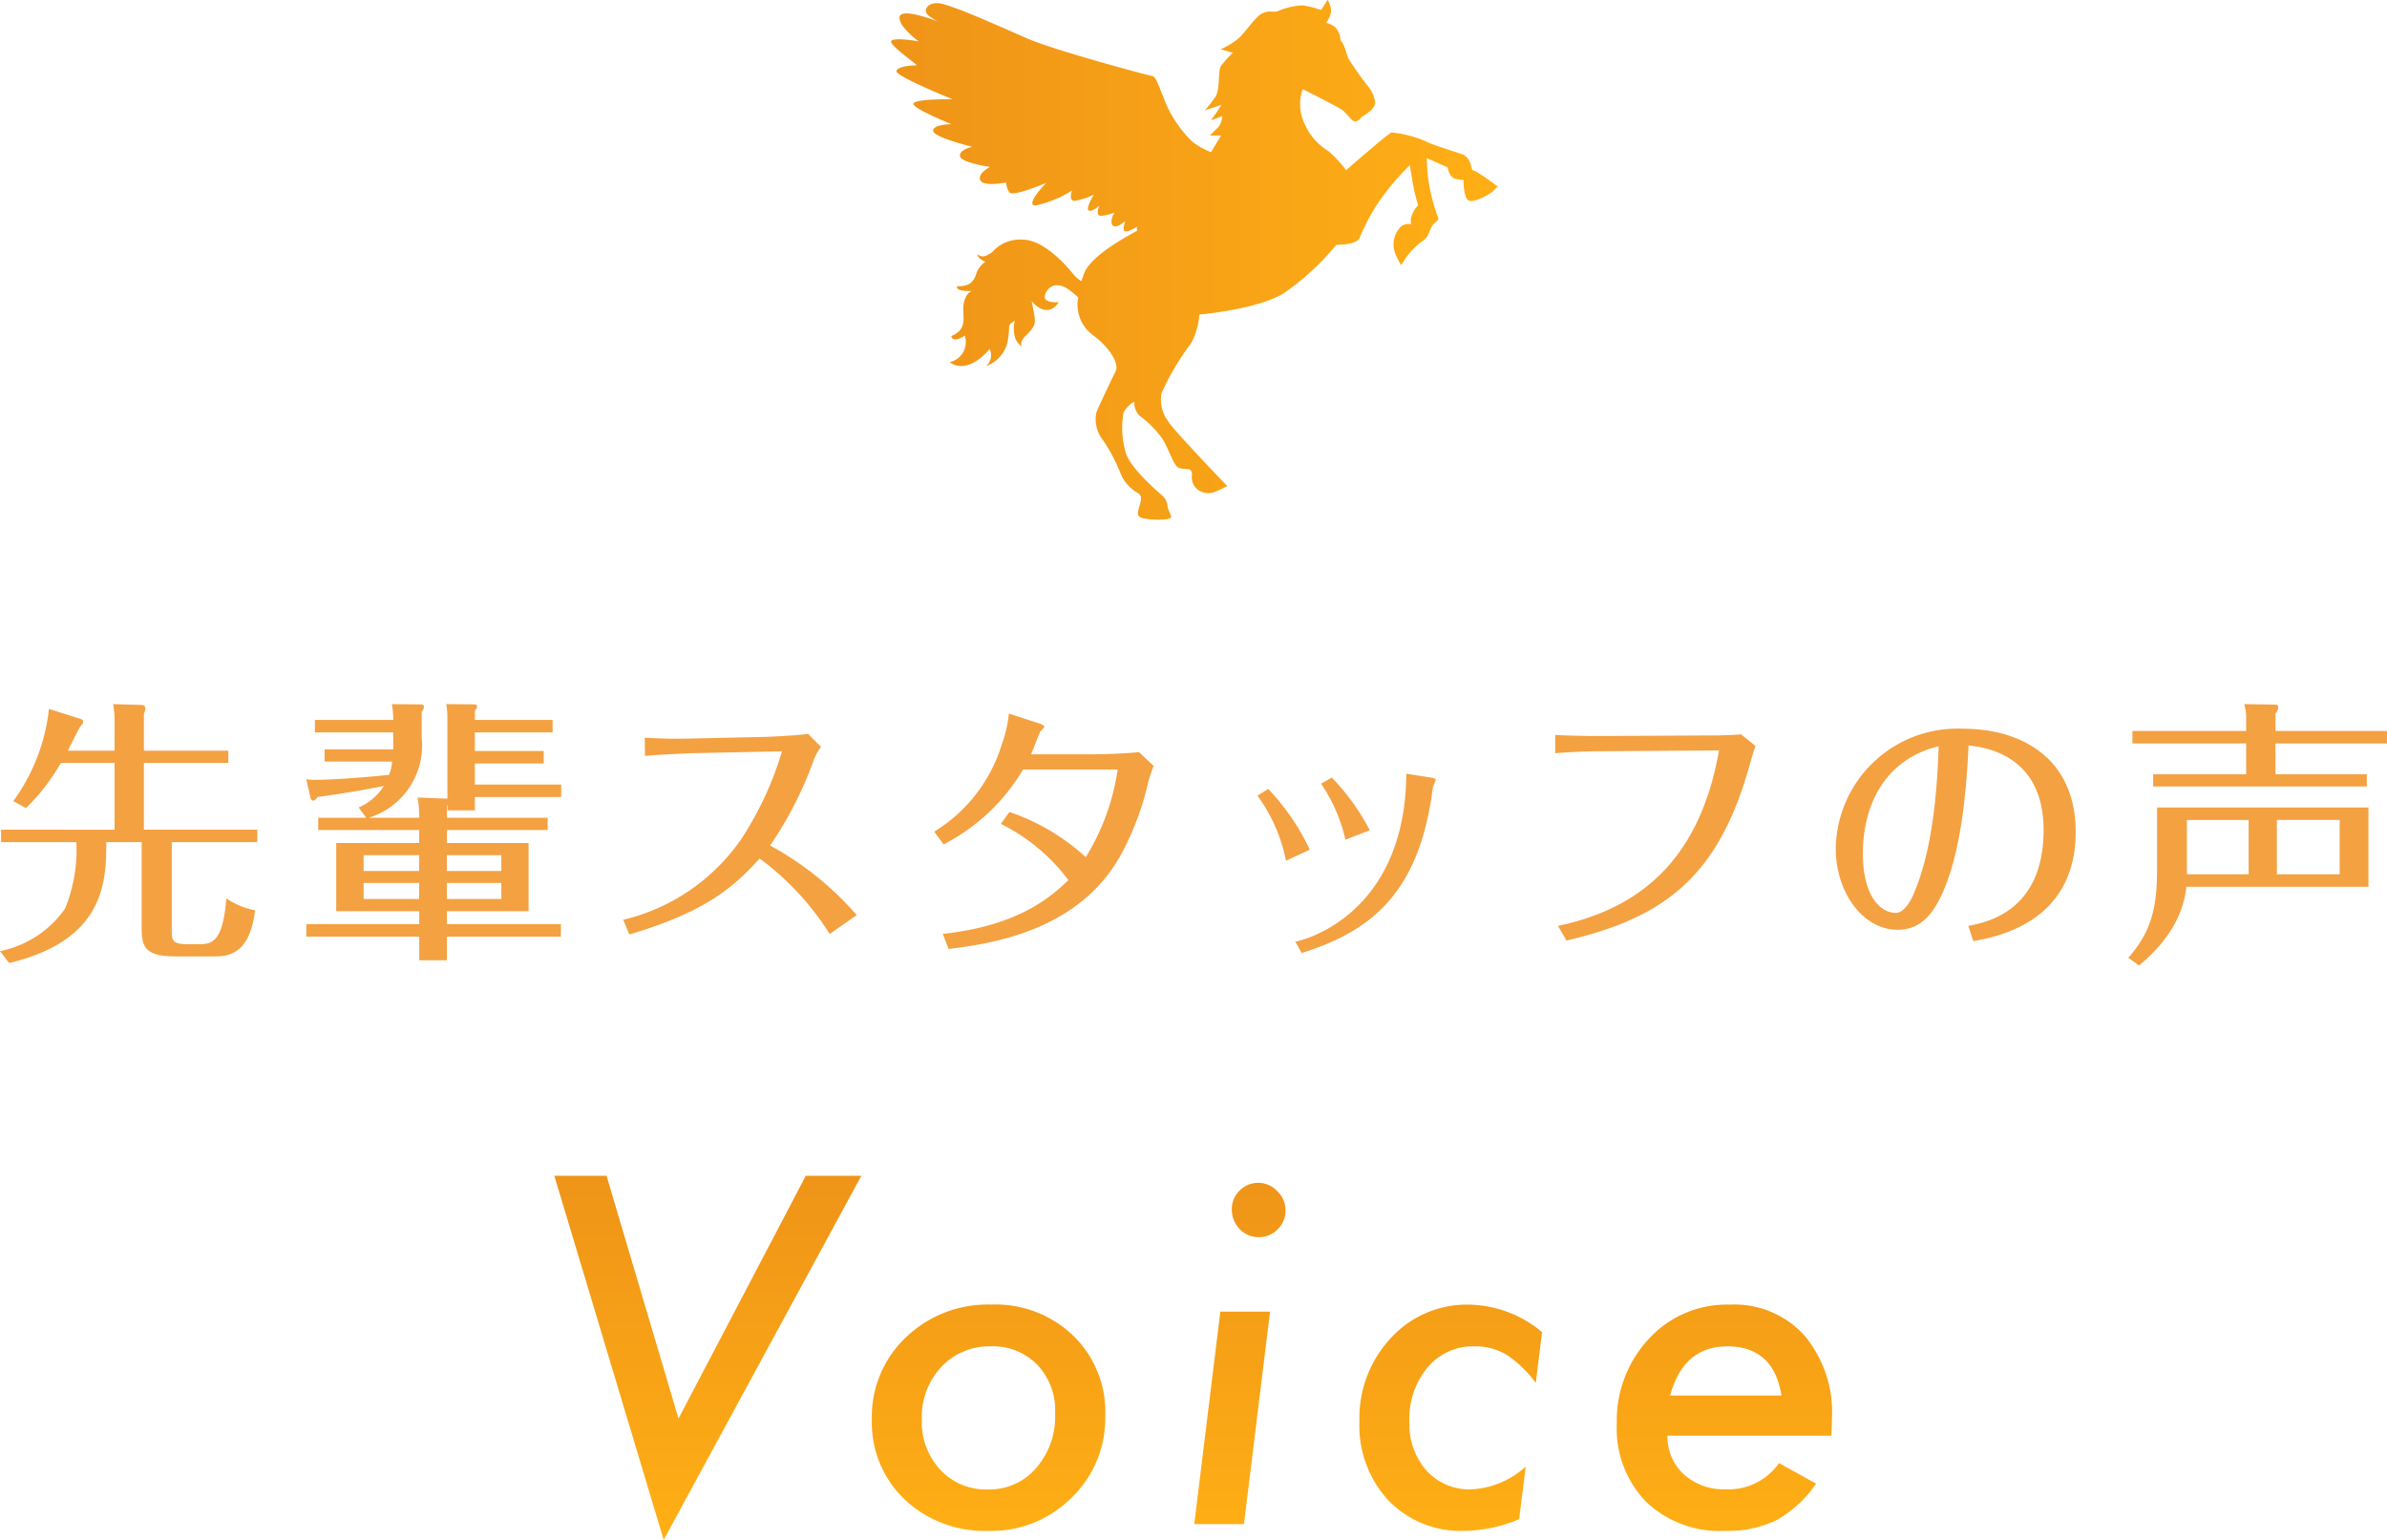
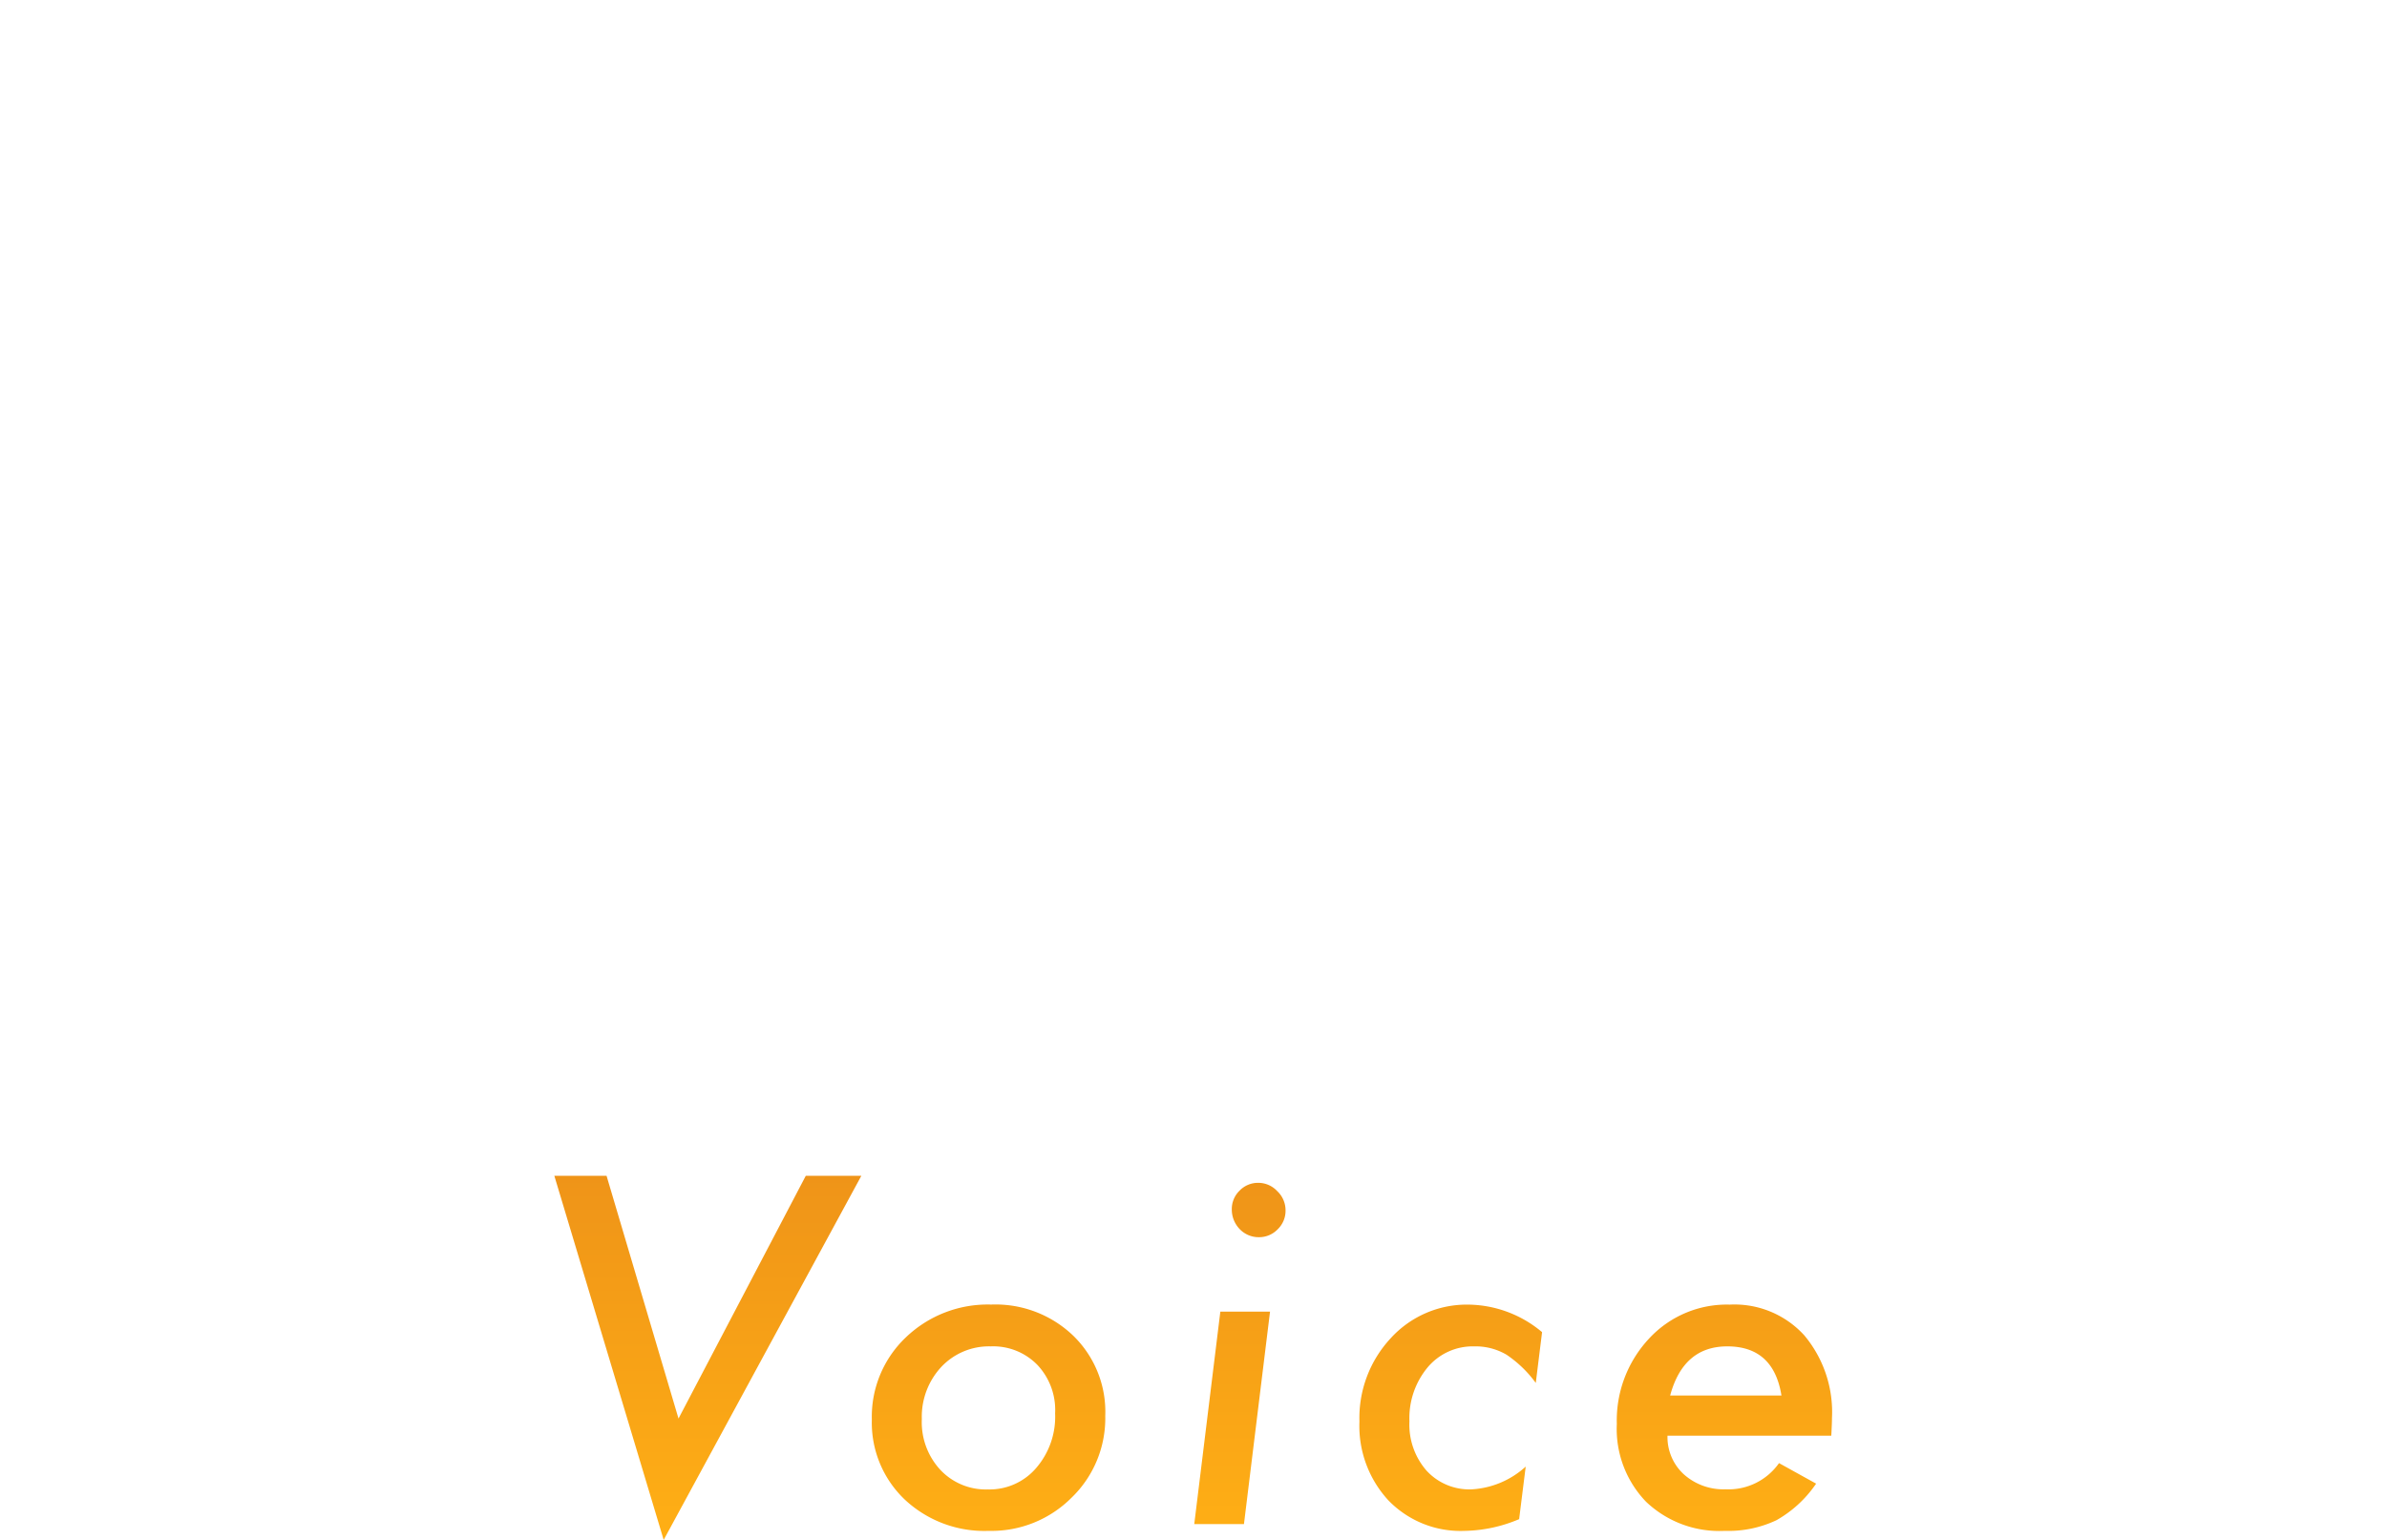
<svg xmlns="http://www.w3.org/2000/svg" xmlns:xlink="http://www.w3.org/1999/xlink" width="155" height="100" viewBox="0 0 155 100">
  <defs>
    <linearGradient id="linear-gradient" y1="0.5" x2="1" y2="0.5" gradientUnits="objectBoundingBox">
      <stop offset="0" stop-color="#ef9418" />
      <stop offset="1" stop-color="#ffaf15" />
    </linearGradient>
    <linearGradient id="linear-gradient-2" x1="0.5" y1="0" x2="0.5" y2="1" xlink:href="#linear-gradient" />
  </defs>
  <g id="グループ_1354" data-name="グループ 1354" transform="translate(-1126 -5425.63)">
-     <path id="パス_2907" data-name="パス 2907" d="M5-12.186c.126-.252.719-1.44.791-1.548.144-.162.2-.234.2-.324a.179.179,0,0,0-.126-.18L3.774-14.9A12.487,12.487,0,0,1,1.457-8.91l.827.45a13.442,13.442,0,0,0,2.264-2.934H8.033v4.338H.666v.81H5.553a10.117,10.117,0,0,1-.737,4.32A6.776,6.776,0,0,1,.594.828l.593.774C7.422.108,7.494-3.708,7.494-6.246h2.3V-.63c0,1.134.2,1.8,2.138,1.8h2.641c1.1,0,2.246-.36,2.588-2.988a5.208,5.208,0,0,1-1.869-.774c-.234,2.9-.97,2.97-1.8,2.97h-.737c-1.006,0-1.006-.288-1.006-.918V-6.246h5.552v-.81H9.938v-4.338h5.481v-.792H9.938V-14.58a1.067,1.067,0,0,0,.09-.342c0-.162-.072-.234-.216-.234L7.943-15.21a6.154,6.154,0,0,1,.09,1.134v1.89ZM27.709-9.144a6.453,6.453,0,0,1,.108,1.314H24.529a4.911,4.911,0,0,0,3.45-5.184v-1.71a.491.491,0,0,0,.144-.306c0-.144-.126-.162-.216-.162l-1.869-.018a5.288,5.288,0,0,1,.09,1.026H21.043v.81h5.085v1.1H21.672v.792h4.384a2.824,2.824,0,0,1-.2.864c-1.366.144-3.522.324-4.852.324a3.312,3.312,0,0,1-.521-.036l.27,1.188c.018.108.09.2.18.2.126,0,.234-.162.27-.234.88-.126,2.444-.342,4.313-.72a3.618,3.618,0,0,1-1.635,1.4l.5.666H21.258v.792h6.559v.846H22.426v4.428h5.391v.846H20.486v.81h7.331v1.53h1.8V-.108h7.4v-.81h-7.4v-.846h5.3V-6.192h-5.3v-.846h6.541V-7.83H29.614V-8.6l.036-.072v.36h1.779V-9.18h5.606v-.81H31.429v-1.368H35.9v-.81H31.429v-1.206h5.049v-.81H31.429V-14.8a.4.4,0,0,0,.144-.27c0-.108-.108-.126-.2-.126l-1.8-.018a5.1,5.1,0,0,1,.072.918v5.22h-.126Zm1.9,3.744h3.54v1.026h-3.54Zm-1.8,1.026H24.205V-5.4h3.612Zm1.8.774h3.54v1.044h-3.54Zm-1.8,1.044H24.205V-3.6h3.612ZM56.226-1.512A20.3,20.3,0,0,0,50.6-6.03a24.287,24.287,0,0,0,2.839-5.562,3.471,3.471,0,0,1,.467-.846l-.845-.846c-.485.09-2.174.18-2.731.2l-4.888.108c-1.186.018-1.581.018-2.983-.054l.018,1.188c.575-.072,2.462-.162,3-.18l5.894-.126a21.5,21.5,0,0,1-2.623,5.67A12.946,12.946,0,0,1,41.06-1.206l.4.954c5.085-1.512,6.81-3.132,8.463-4.932a17.982,17.982,0,0,1,4.546,4.9Zm5.966,2.2C64.8.36,70.835-.414,73.548-5.742a18.528,18.528,0,0,0,1.617-4.446c.108-.4.234-.72.341-1.008l-.952-.9c-.773.09-2.246.144-3.037.144H67.546c.108-.234.539-1.386.593-1.476.054-.054.27-.27.27-.324,0-.072-.216-.162-.323-.2L66.109-14.6a8.5,8.5,0,0,1-.467,2.016A10.108,10.108,0,0,1,61.257-6.93l.611.828a12.809,12.809,0,0,0,5.157-4.86H73.17A14.921,14.921,0,0,1,71.1-5.274a14.025,14.025,0,0,0-4.959-2.934l-.557.774A12.3,12.3,0,0,1,69.972-3.78c-1.1,1.026-3.109,2.934-8.158,3.492ZM91.912-10.692C91.858-2.322,86.306-.126,84.707.216l.413.738c4.1-1.314,7.619-3.51,8.517-10.764.018-.072.18-.414.18-.486s-.09-.108-.305-.144Zm-5.534.648a10.655,10.655,0,0,1,1.581,3.636L89.54-7.02a14.7,14.7,0,0,0-2.462-3.42Zm-4.133.774A10.675,10.675,0,0,1,84.1-5.04l1.545-.72a14.845,14.845,0,0,0-2.7-3.942ZM102.316.144c6.253-1.476,9.865-4.032,11.913-11.484.126-.432.216-.756.359-1.152l-.934-.756c-.485.036-.988.072-2.1.072l-7.062.036c-.791,0-2.12-.018-2.911-.072v1.188c.952-.072,1.959-.126,2.947-.126l7.691-.054c-1.24,7.038-5.067,10.26-10.458,11.394ZM128.73.18c1.473-.27,6.648-1.188,6.648-7.092,0-4.752-3.486-6.7-7.3-6.7A7.9,7.9,0,0,0,119.8-5.814c0,2.754,1.707,5.256,4.025,5.256,1.617,0,2.462-1.224,3.127-2.916,1.15-2.97,1.366-7.038,1.473-9.054.97.108,4.87.558,4.87,5.49,0,5.328-3.773,6.012-4.888,6.228Zm-2.246-12.654c-.072,1.8-.234,6.48-1.671,9.684-.09.2-.521,1.134-1.114,1.134-1.006,0-2.138-1.1-2.138-3.834C121.561-8.874,123.16-11.682,126.484-12.474ZM140.662-8.5V-4.59c0,2.3-.234,4.032-1.869,5.85l.7.5c2.749-2.268,2.983-4.41,3.073-5.112H154.39V-8.5Zm5.948,4.338H142.6V-7.686h4.007Zm1.833-3.528h4.079v3.528h-4.079Zm-1.995-5.778h-7.385v.81h7.385v2H140.41v.792h13.872v-.792h-5.93v-2h7.241v-.81h-7.241V-14.6a.722.722,0,0,0,.18-.414c0-.108-.072-.162-.18-.162l-2.03-.036a3.088,3.088,0,0,1,.126.972Z" transform="translate(1125.406 5486.566)" fill="#f4a142" />
-     <path id="パス_2905" data-name="パス 2905" d="M157.139,314.461s-.283,1.258.488,1.669c0,0-.231-.232.205-.667s.667-.693.616-1.129-.206-1.155-.206-1.155.95,1.257,1.771.076c0,0-1.1.1-.9-.488s.822-.9,1.642-.256c.213.166.379.311.511.435a2.461,2.461,0,0,0,.905,2.41c1.225.893,1.755,1.92,1.524,2.385s-1.093,2.252-1.259,2.715a2.188,2.188,0,0,0,.464,1.789,11.214,11.214,0,0,1,1.126,2.152,2.54,2.54,0,0,0,1.027,1.193c.264.165.364.265.231.761s-.3.794.165.927,1.921.165,1.855-.1-.232-.53-.232-.629a1.092,1.092,0,0,0-.3-.7c-.233-.2-2.253-1.889-2.451-2.949a5.533,5.533,0,0,1-.1-2.517,1.935,1.935,0,0,1,.687-.674,1.219,1.219,0,0,0,.32.9,6.633,6.633,0,0,1,1.536,1.558c.448.768.7,1.706,1.025,1.834s.555.044.725.129.149.4.128.469a1.018,1.018,0,0,0,.363.81,1.17,1.17,0,0,0,.981.214,6.535,6.535,0,0,0,.96-.427s-3.649-3.8-3.82-4.183a2.342,2.342,0,0,1-.448-1.855,16.624,16.624,0,0,1,1.921-3.243,4.557,4.557,0,0,0,.533-1.857s3.765-.329,5.488-1.388a16.658,16.658,0,0,0,3.411-3.146s1.192.034,1.49-.4a12.92,12.92,0,0,1,1.425-2.616,16.9,16.9,0,0,1,1.855-2.153s.232,1.524.364,1.987.166.629.166.629a1.771,1.771,0,0,0-.463.861v.364a.748.748,0,0,0-.629.132,1.635,1.635,0,0,0-.4,1.722,4.331,4.331,0,0,0,.4.8,5.26,5.26,0,0,1,1.224-1.457c.564-.331.5-.53.728-.994s.6-.364.4-.762a12.006,12.006,0,0,1-.629-2.65c-.066-.728-.066-1.092-.066-1.092l1.358.6s.1.7.562.762l.465.066s0,1.126.331,1.325,1.523-.464,1.689-.7.3-.165.166-.232a14.192,14.192,0,0,0-1.391-.961c-.3-.1-.2-.066-.3-.364a1.092,1.092,0,0,0-.464-.7c-.232-.1-1.755-.562-2.285-.795a7.21,7.21,0,0,0-2.418-.662c-.3.132-2.948,2.45-2.948,2.45a7.592,7.592,0,0,0-1.126-1.225,3.95,3.95,0,0,1-1.722-2.185,2.866,2.866,0,0,1,.033-1.855s2.12,1.06,2.517,1.325.6.728.862.762.463-.3.463-.3.861-.43.861-.928a2.1,2.1,0,0,0-.53-1.126,21.071,21.071,0,0,1-1.226-1.755c-.132-.365-.132-.431-.231-.7a1.824,1.824,0,0,0-.265-.464,1.329,1.329,0,0,0-.331-.827,1.664,1.664,0,0,0-.6-.3,1.642,1.642,0,0,0,.331-.763,1.772,1.772,0,0,0-.232-.728l-.43.663a6.456,6.456,0,0,0-1.192-.3,4.51,4.51,0,0,0-1.589.364c-.266.133-.53-.065-.994.133s-1.092,1.192-1.555,1.623a4.667,4.667,0,0,1-1.194.729l.8.231a6.172,6.172,0,0,0-.8.894c-.165.3-.032,1.491-.33,1.954a7.537,7.537,0,0,1-.7.895l1.092-.364s-.53.828-.662.96.7-.231.7-.231a1.143,1.143,0,0,1-.232.7l-.563.563h.728s-.351.566-.645,1.085a4.494,4.494,0,0,1-1.3-.756,7.832,7.832,0,0,1-1.834-2.9c-.244-.581-.458-1.253-.672-1.284s-6.3-1.65-8.13-2.445-5.043-2.261-5.808-2.292-.978.549-.581.825a5.49,5.49,0,0,0,.581.367s-2.292-.917-2.476-.336,1.223,1.62,1.223,1.62-1.559-.275-1.773-.031,1.773,1.59,1.65,1.59-1.223.031-1.315.366,3.637,1.834,3.637,1.834-2.567-.03-2.537.306,2.476,1.315,2.476,1.315-1.192,0-1.192.428,2.537,1.039,2.537,1.039-.856.184-.794.611,1.956.7,1.956.7-.825.4-.642.856,1.681.153,1.681.153a1.232,1.232,0,0,0,.214.641c.214.307,2.385-.611,2.385-.611s-1.407,1.437-.7,1.467a7.291,7.291,0,0,0,2.385-.978s-.276.7.183.672a4.584,4.584,0,0,0,1.223-.4s-.581.978-.306,1.039.672-.336.672-.336-.306.7.123.672a3.074,3.074,0,0,0,.855-.214s-.336.55-.122.825.826-.275.826-.275-.215.611-.031.672.825-.306.825-.306a.224.224,0,0,0-.006.258c-1.367.726-3.116,1.819-3.471,2.8-.059.161-.112.323-.16.486a2.149,2.149,0,0,1-.547-.469c-.358-.461-1.873-2.232-3.284-2.232a2.406,2.406,0,0,0-1.977.822c-.333.205-.59.41-.949.128,0,0-.026.256.513.487a1.618,1.618,0,0,0-.539.641c-.154.387-.231.977-1.283.95,0,0-.256.333.95.308,0,0-.411.1-.539.847s.359,1.592-.8,2.079c0,0,.051.513.872-.026a1.327,1.327,0,0,1-.975,1.719s1.026.95,2.592-.847a.905.905,0,0,1-.231,1.1,2.146,2.146,0,0,0,1.386-1.54C156.907,314.693,156.574,314.822,157.139,314.461Z" transform="translate(1034.747 5132)" fill="url(#linear-gradient)" />
    <path id="パス_2906" data-name="パス 2906" d="M21.571-22.617,8.737,1.025l-7.1-23.643H5.028L9.7-6.855l8.264-15.762ZM37.411-7.031a7.162,7.162,0,0,1-2.19,5.317A7.339,7.339,0,0,1,29.847.439,7.552,7.552,0,0,1,24.386-1.6a6.889,6.889,0,0,1-2.132-5.186,7.1,7.1,0,0,1,2.2-5.332,7.679,7.679,0,0,1,5.548-2.139,7.284,7.284,0,0,1,5.329,2.021A6.885,6.885,0,0,1,37.411-7.031Zm-3.256-.161A4.263,4.263,0,0,0,33-10.342a4,4,0,0,0-3.022-1.2,4.248,4.248,0,0,0-3.212,1.333A4.74,4.74,0,0,0,25.5-6.826a4.555,4.555,0,0,0,1.2,3.3,4.055,4.055,0,0,0,3.1,1.274,3.981,3.981,0,0,0,3.125-1.392A5.093,5.093,0,0,0,34.155-7.192ZM49.118-20.361a1.664,1.664,0,0,1-.511,1.216,1.67,1.67,0,0,1-1.227.513,1.7,1.7,0,0,1-1.241-.527,1.831,1.831,0,0,1-.511-1.274,1.657,1.657,0,0,1,.5-1.216,1.653,1.653,0,0,1,1.212-.513,1.673,1.673,0,0,1,1.241.542A1.7,1.7,0,0,1,49.118-20.361ZM48.111-13.8,46.417,0H43.19l1.694-13.8Zm17.665,1.333-.409,3.3A7.6,7.6,0,0,0,63.468-11a3.966,3.966,0,0,0-2.1-.542,3.824,3.824,0,0,0-3.022,1.362,5.148,5.148,0,0,0-1.183,3.5,4.541,4.541,0,0,0,1.11,3.208,3.777,3.777,0,0,0,2.906,1.216,5.684,5.684,0,0,0,3.534-1.479L64.286-.322a9.44,9.44,0,0,1-3.563.762A6.515,6.515,0,0,1,55.8-1.538a7.128,7.128,0,0,1-1.884-5.127,7.6,7.6,0,0,1,2.03-5.405,6.678,6.678,0,0,1,5.081-2.183A7.555,7.555,0,0,1,65.775-12.466ZM73.92-5.742a3.276,3.276,0,0,0,1.051,2.5,3.853,3.853,0,0,0,2.716.981,4.009,4.009,0,0,0,3.475-1.7l2.409,1.333A7.688,7.688,0,0,1,80.987-.249a7.321,7.321,0,0,1-3.358.688,6.9,6.9,0,0,1-5.1-1.89,6.813,6.813,0,0,1-1.9-5.054,7.783,7.783,0,0,1,2.088-5.537,6.876,6.876,0,0,1,5.242-2.212A6.129,6.129,0,0,1,82.8-12.261a7.762,7.762,0,0,1,1.8,5.376q0,.352-.044,1.143Zm7.4-2.607q-.511-3.193-3.519-3.193-2.847,0-3.709,3.193Z" transform="translate(1160.359 5524.604)" fill="url(#linear-gradient-2)" />
  </g>
</svg>